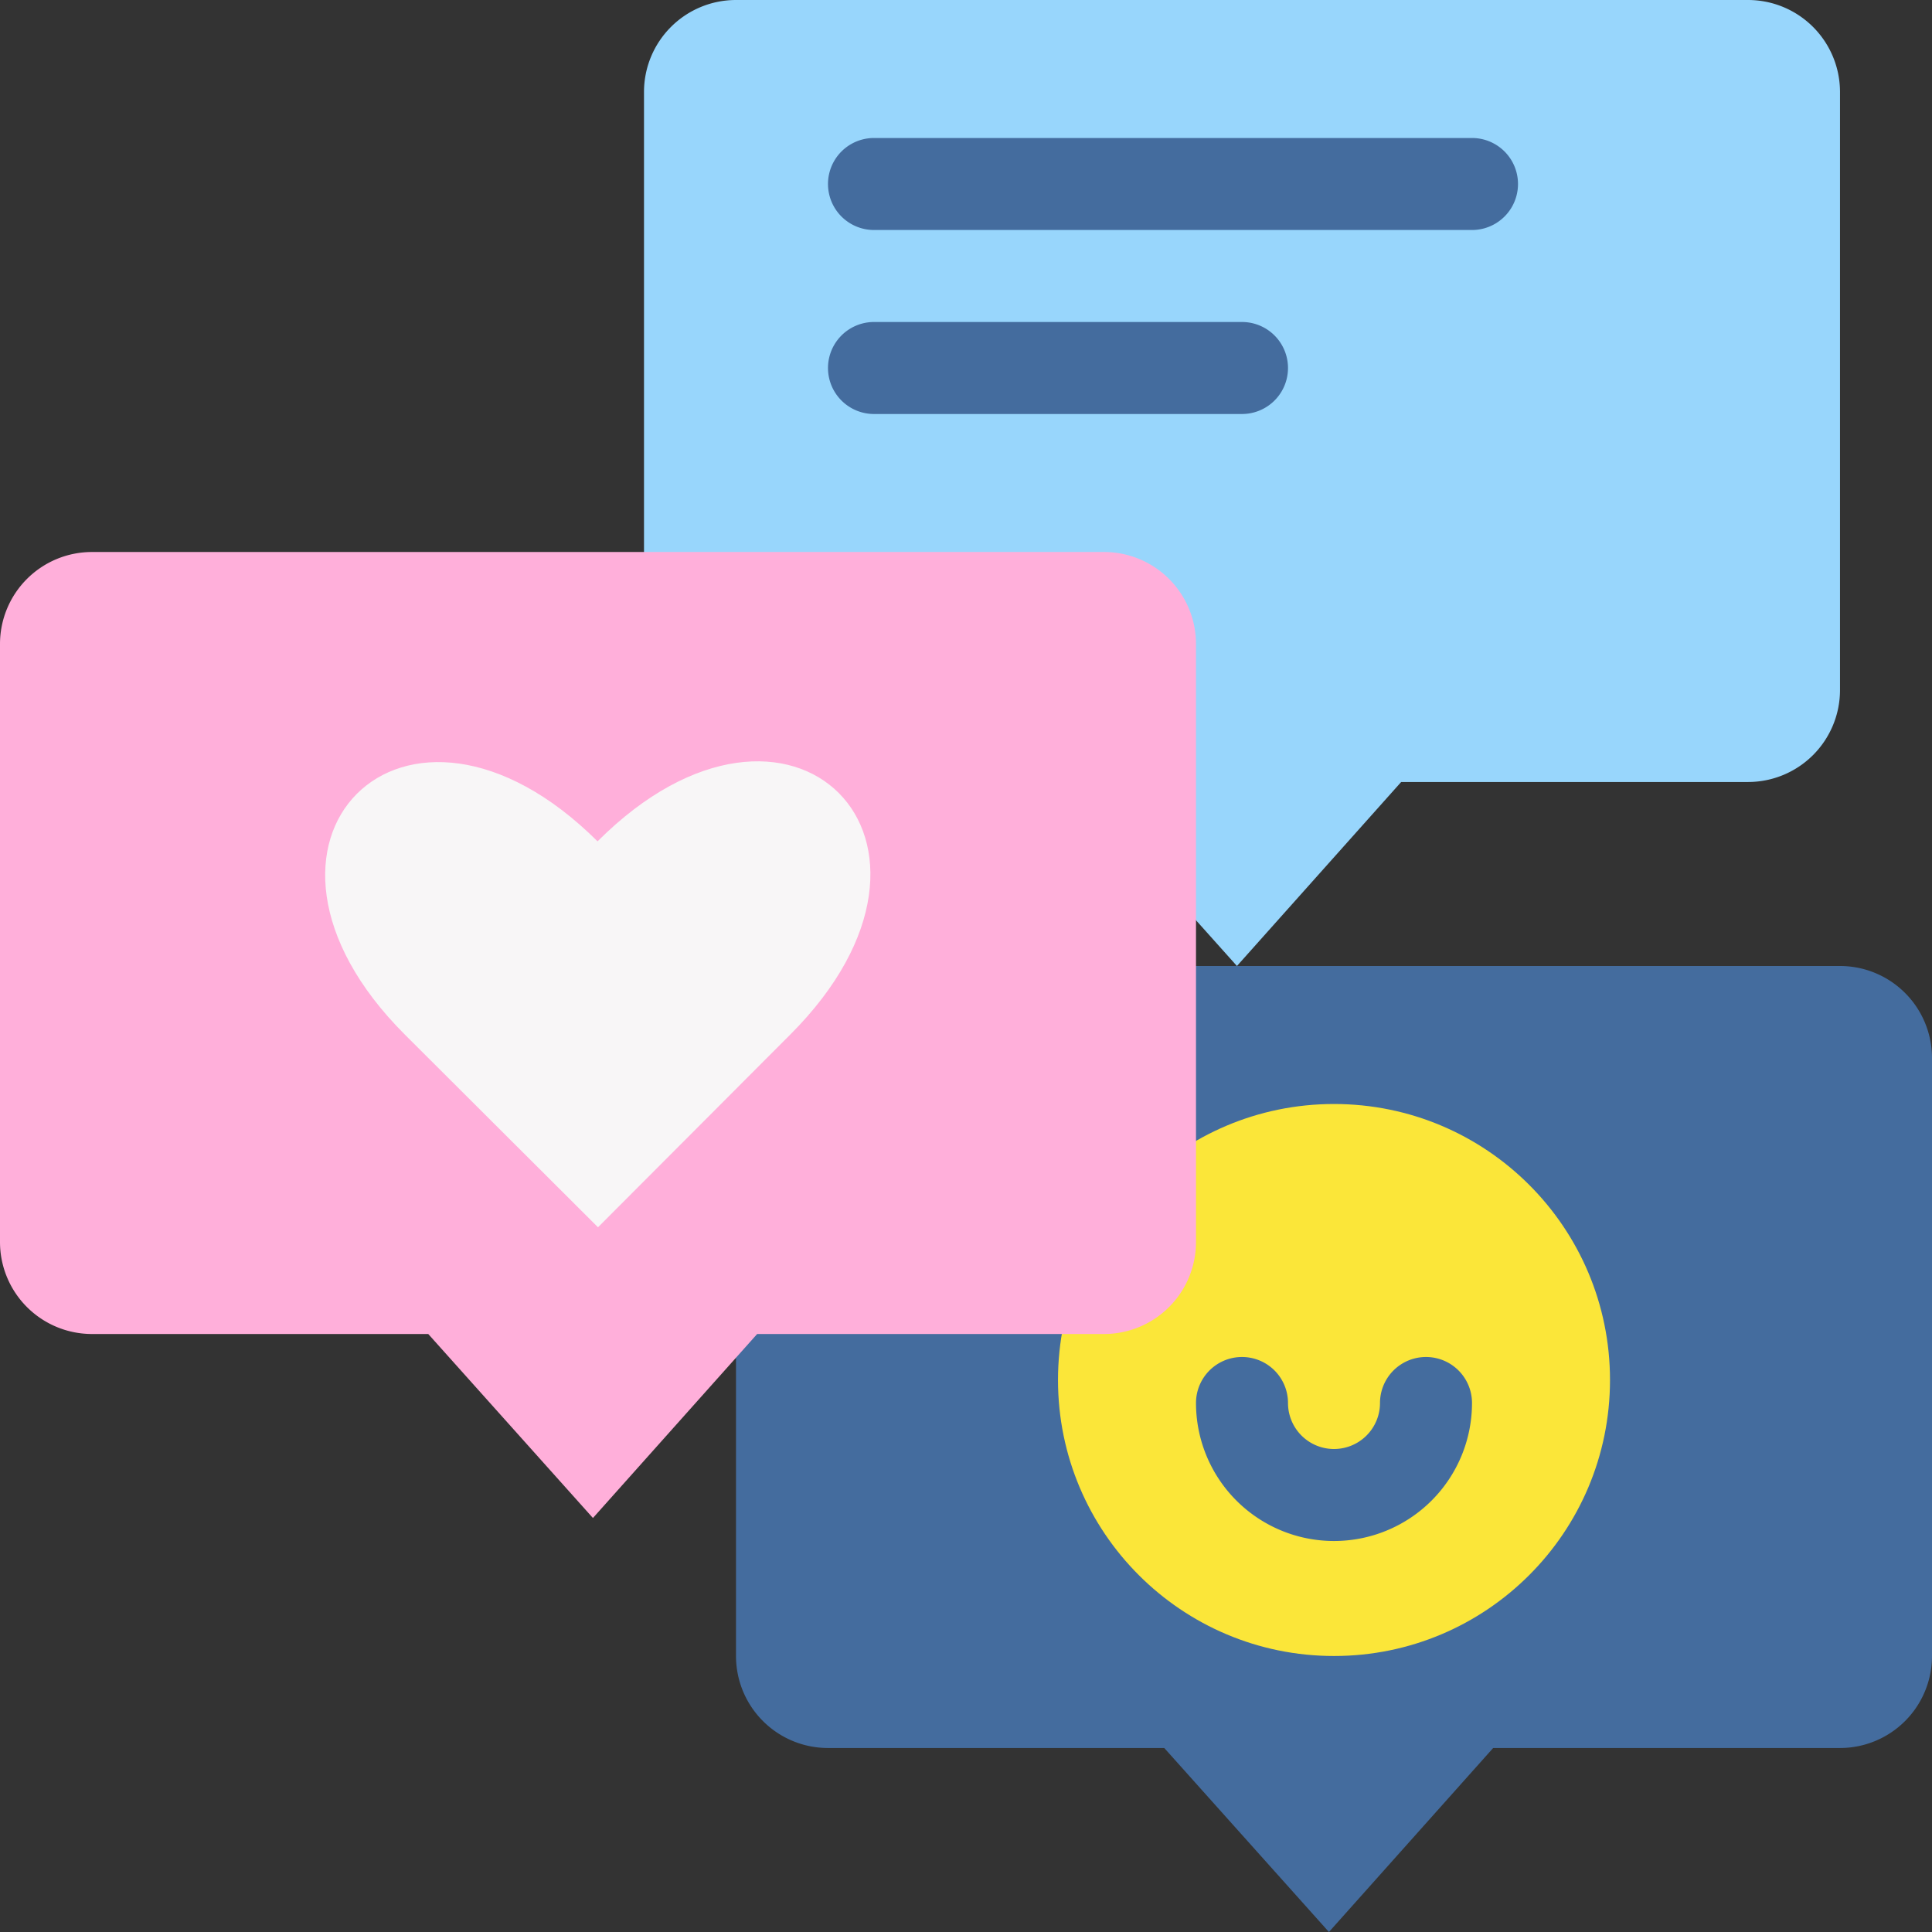
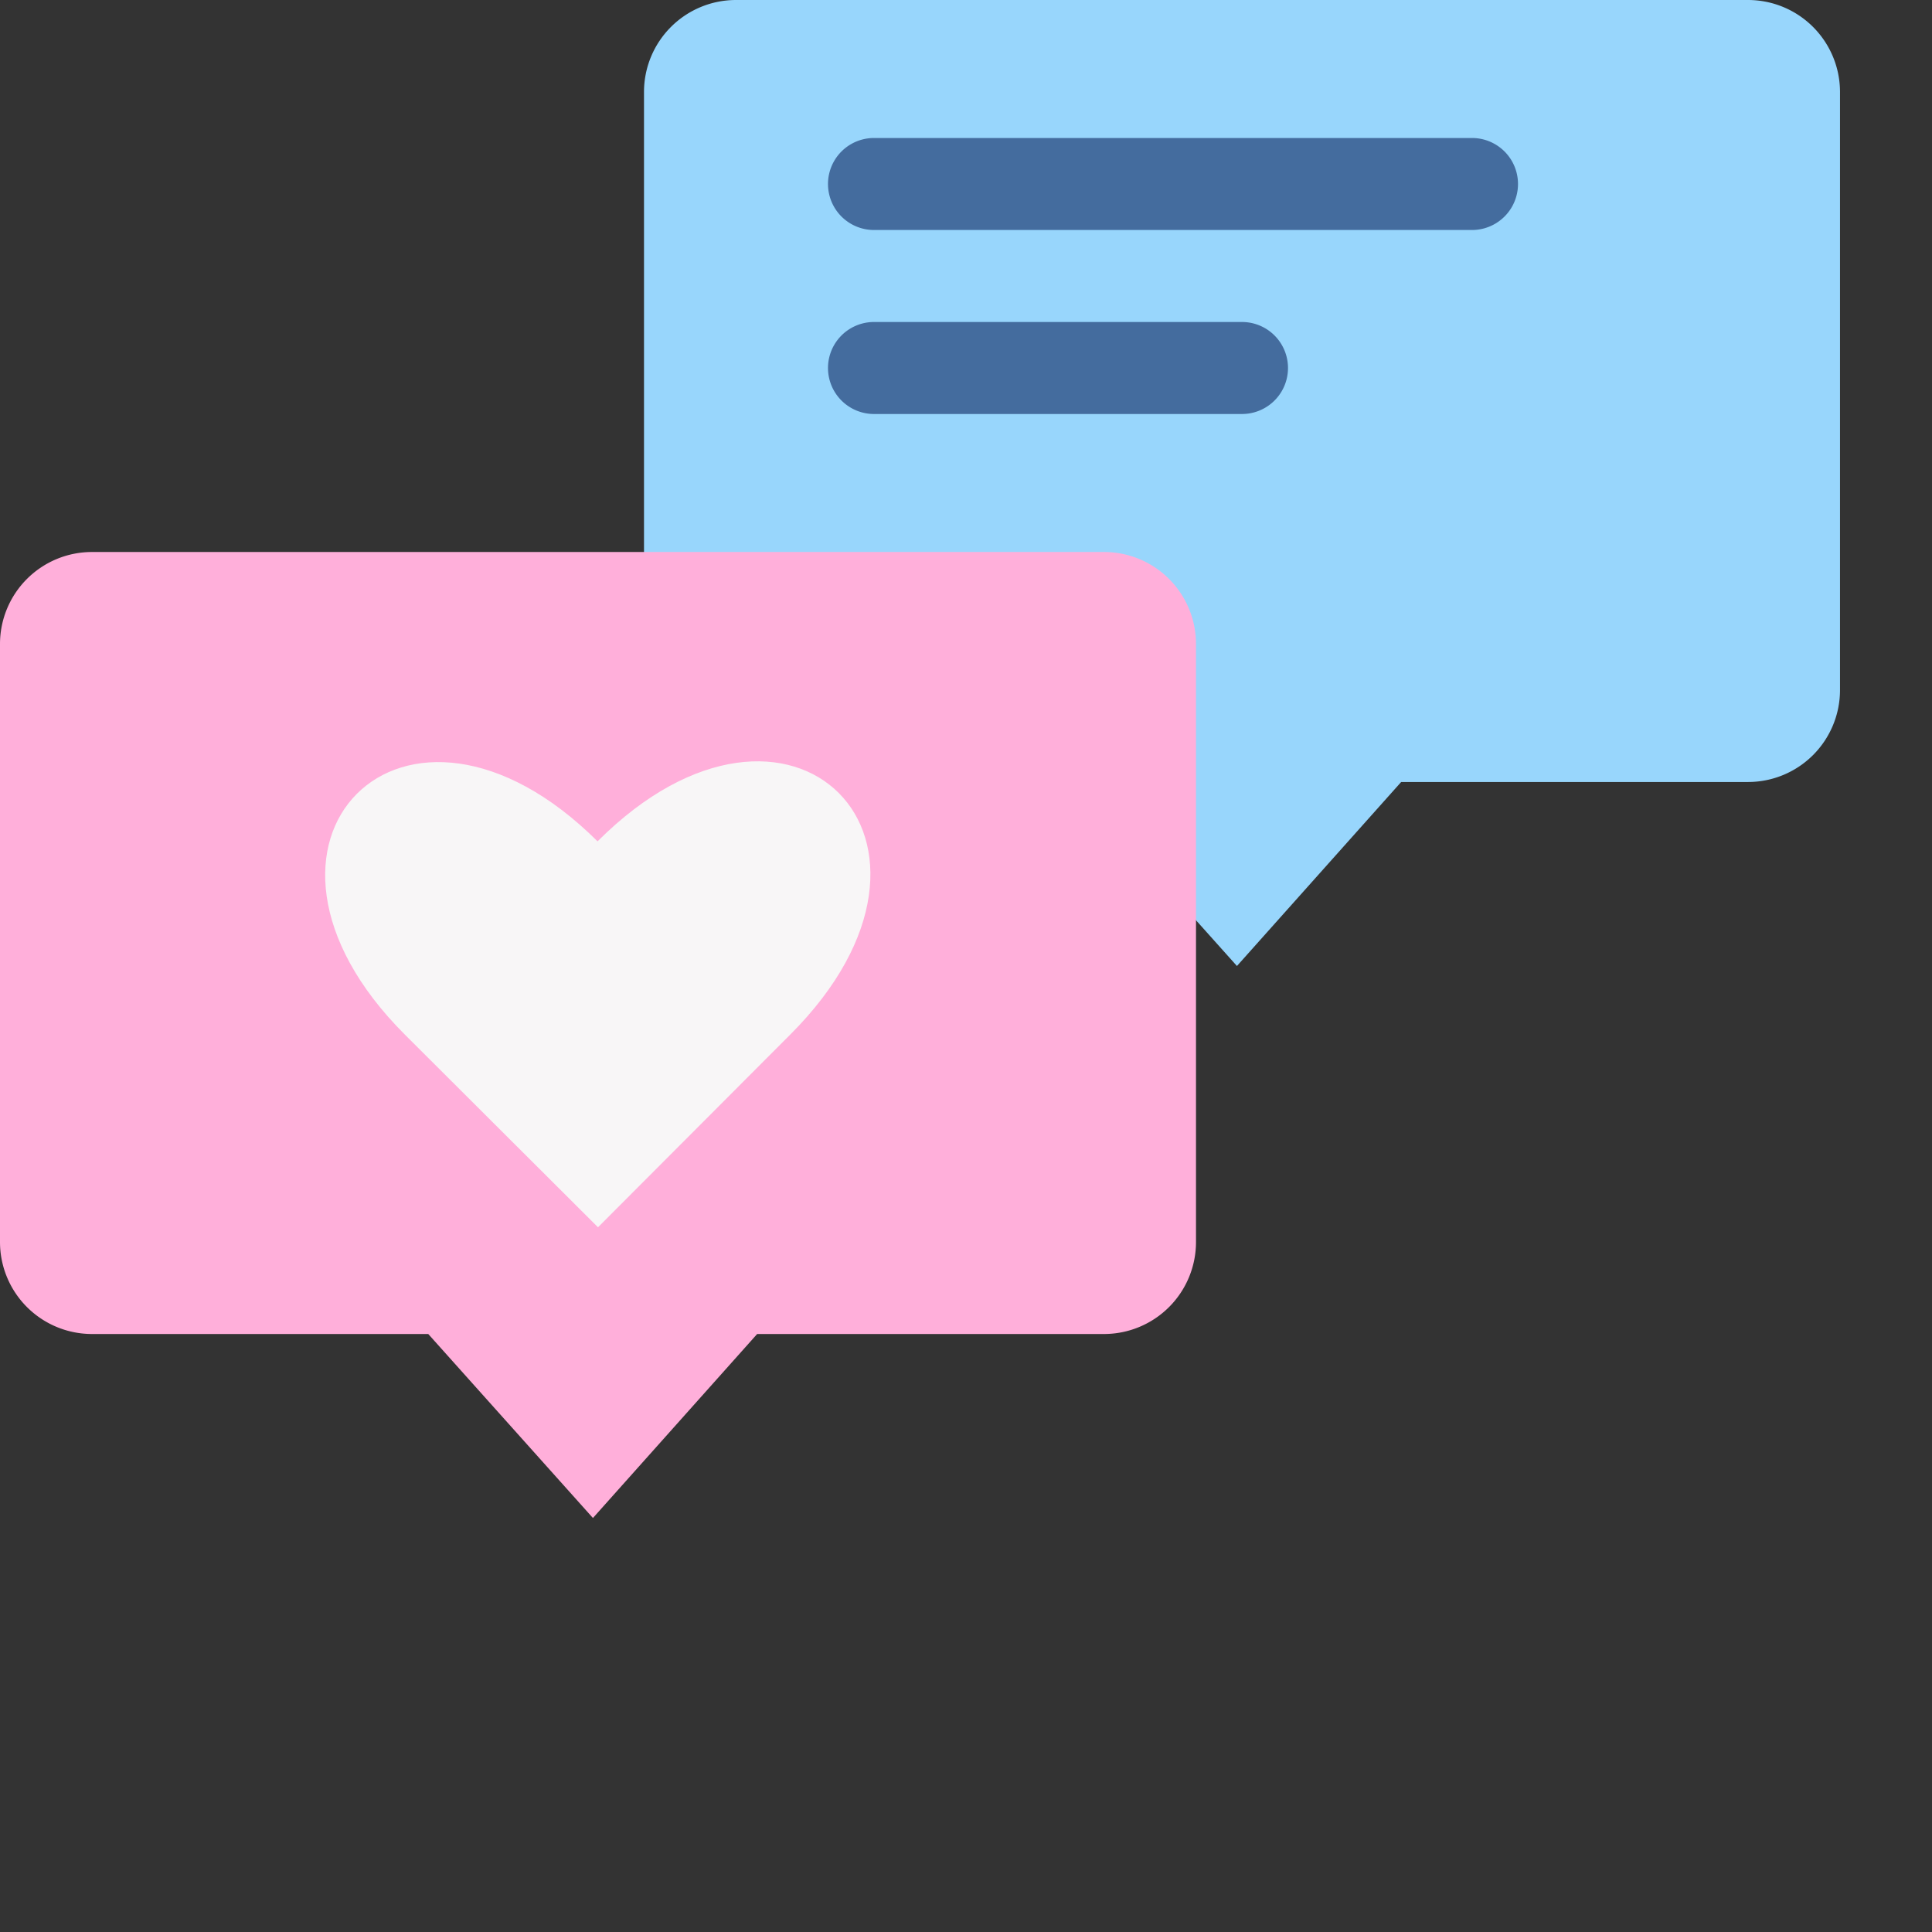
<svg xmlns="http://www.w3.org/2000/svg" data-name="Layer 1" fill="#000000" height="42" preserveAspectRatio="xMidYMid meet" version="1" viewBox="3.0 3.0 42.0 42.0" width="42" zoomAndPan="magnify">
  <rect x="3.0" y="3.0" width="42.0" height="42.0" fill="#333333" stroke="none" />
  <g id="change1_1">
    <path d="M41,3H19a2,2,0,0,0-2,2V18a2,2,0,0,0,2,2h7.31l3.58,4,3.57-4H41a2,2,0,0,0,2-2V5A2,2,0,0,0,41,3Z" fill="#98d6fc" />
  </g>
  <g id="change2_1">
-     <path d="M43,24H21a2,2,0,0,0-2,2V39a2,2,0,0,0,2,2h7.31l3.58,4,3.57-4H43a2,2,0,0,0,2-2V26A2,2,0,0,0,43,24Z" fill="#446c9e" />
-   </g>
+     </g>
  <g id="change3_1">
-     <circle cx="32" cy="33" fill="#fbe639" r="6" />
-   </g>
+     </g>
  <g id="change2_2">
-     <path d="M32,36.5a3,3,0,0,1-3-3,1,1,0,0,1,2,0,1,1,0,0,0,2,0,1,1,0,0,1,2,0A3,3,0,0,1,32,36.5Z" fill="#446c9e" />
-   </g>
+     </g>
  <g id="change4_1">
    <path d="M27,15H5a2,2,0,0,0-2,2V30a2,2,0,0,0,2,2h7.31l3.58,4,3.57-4H27a2,2,0,0,0,2-2V17A2,2,0,0,0,27,15Z" fill="#ffafda" />
  </g>
  <g id="change2_3">
    <path d="M35,8H22a1,1,0,0,1,0-2H35a1,1,0,0,1,0,2Z" fill="#446c9e" />
  </g>
  <g id="change2_4">
    <path d="M30,12H22a1,1,0,0,1,0-2h8a1,1,0,0,1,0,2Z" fill="#446c9e" />
  </g>
  <g id="change5_1">
    <path d="M16,29.68,11.8,25.49c-4.18-4.18,0-8.37,4.19-4.2,4.2-4.2,8.39,0,4.19,4.2Z" fill="#f8f6f7" />
  </g>
</svg>